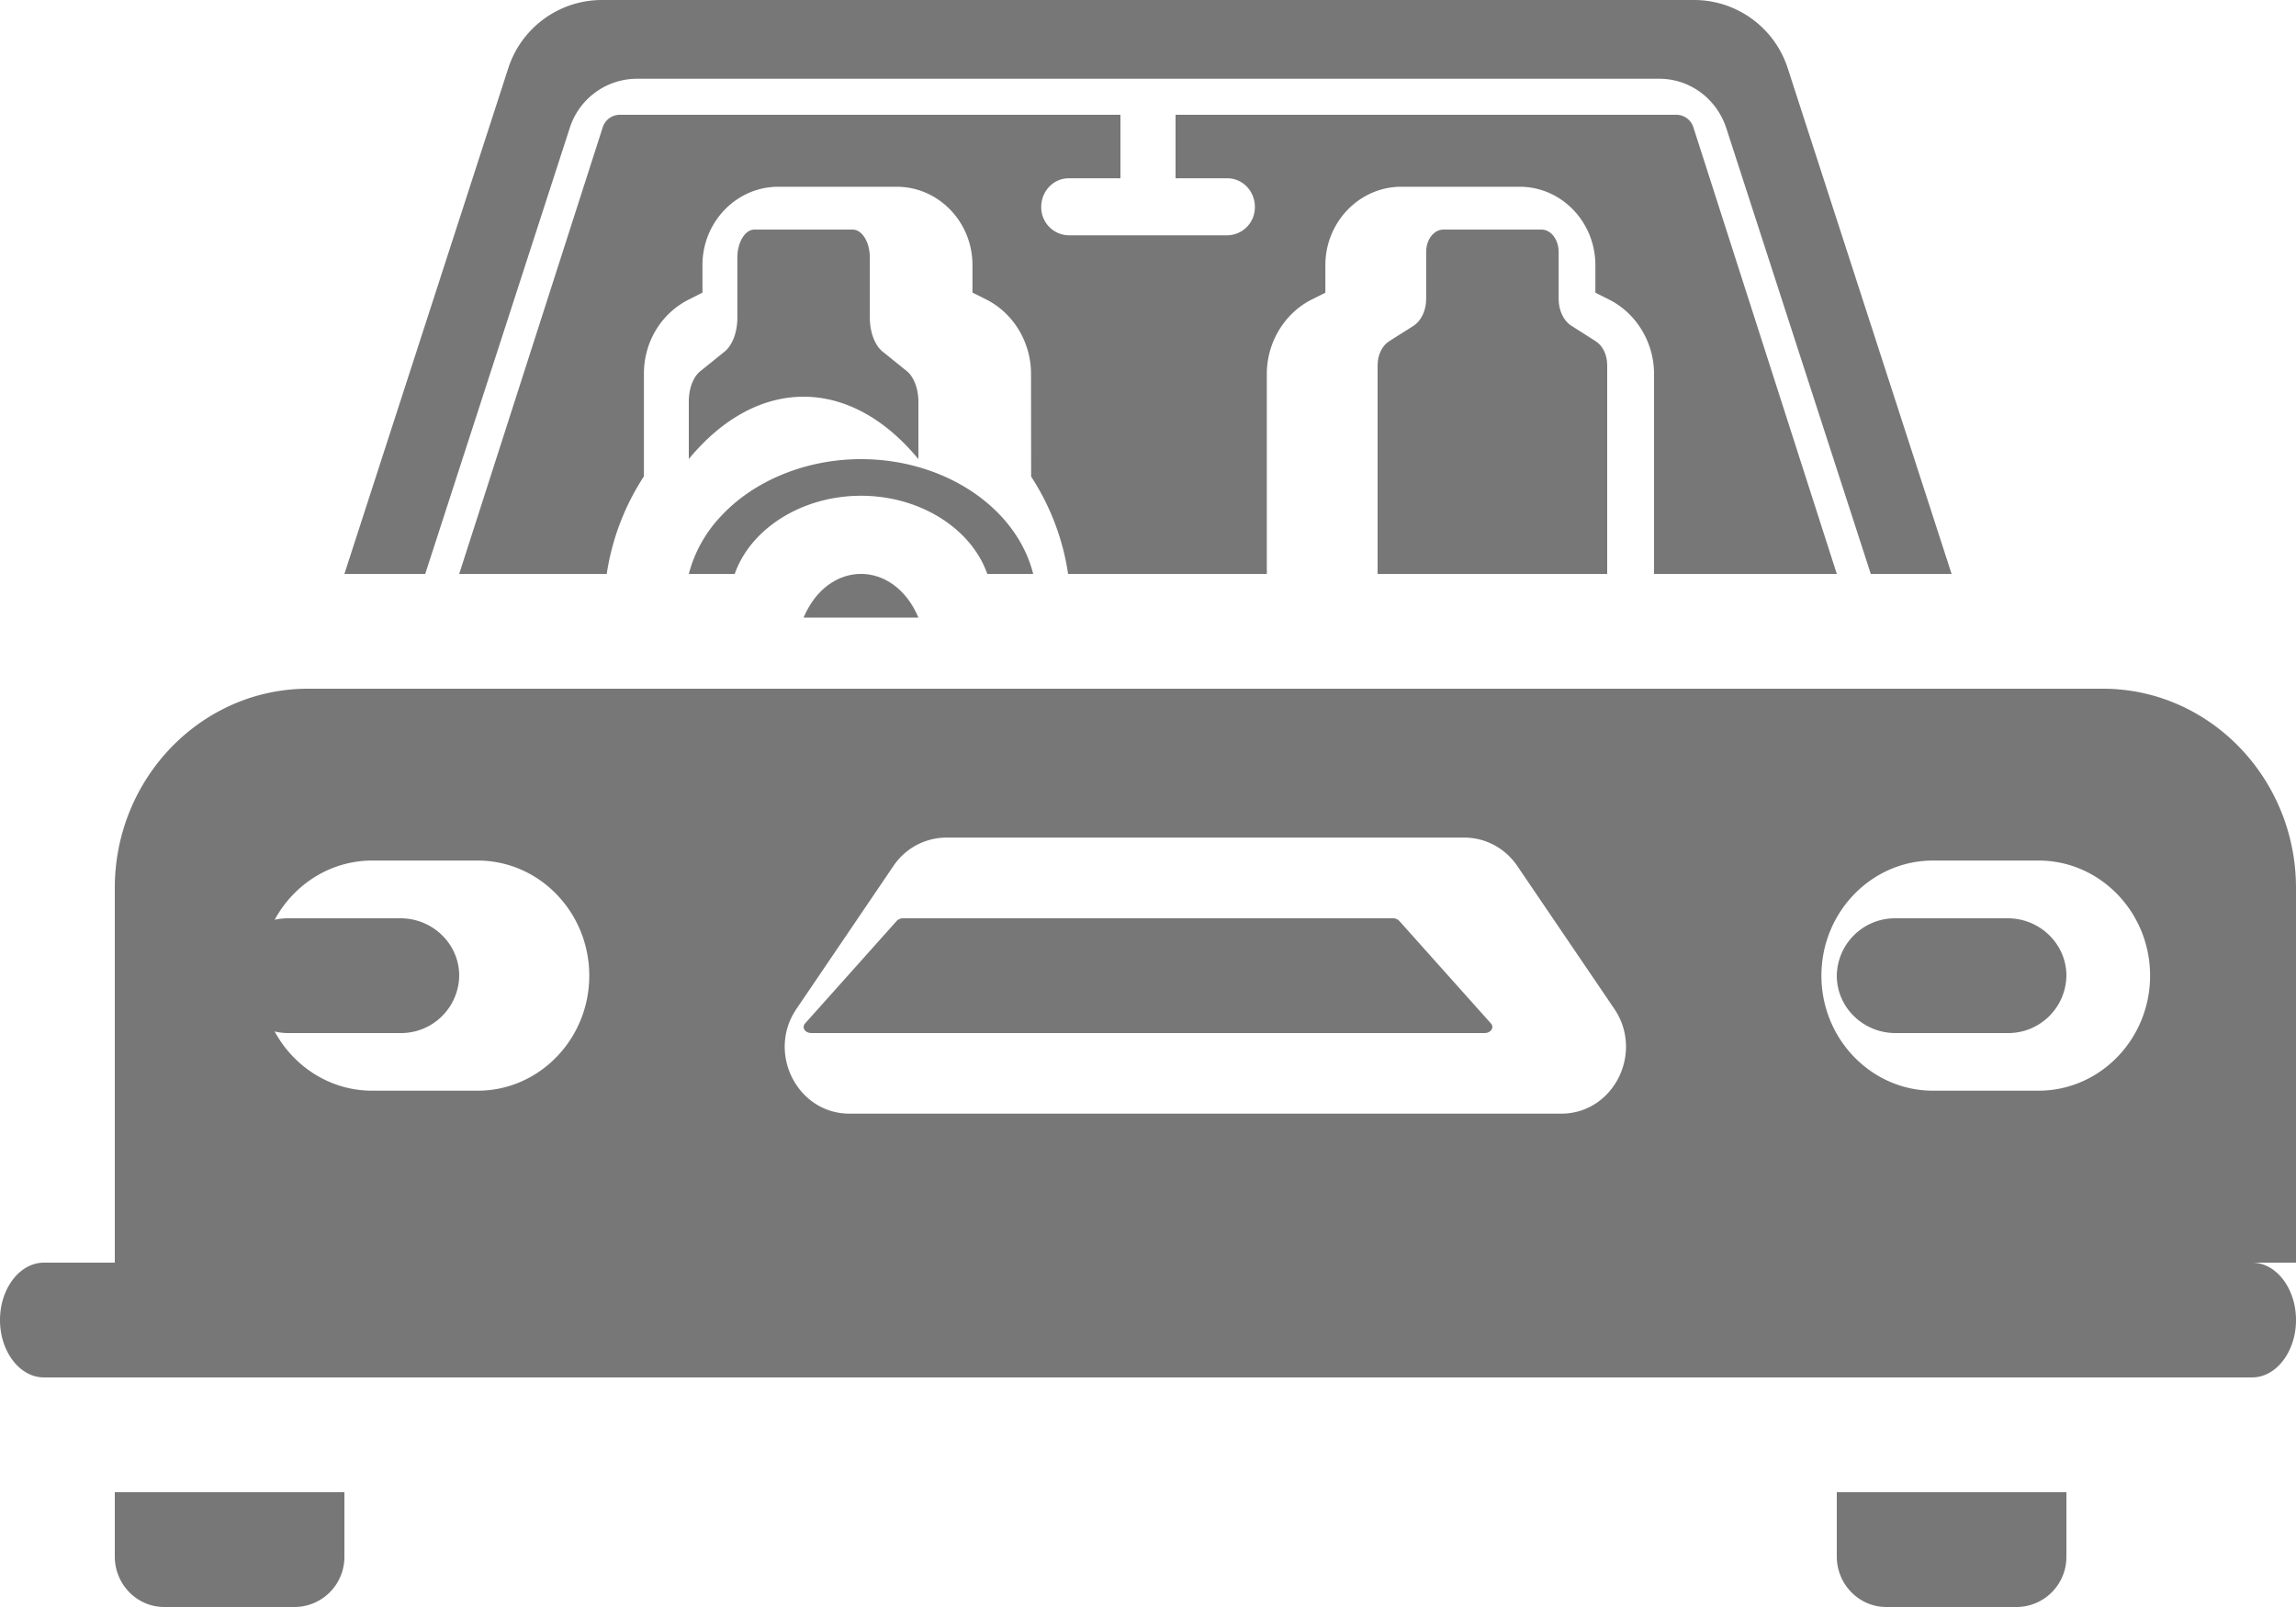
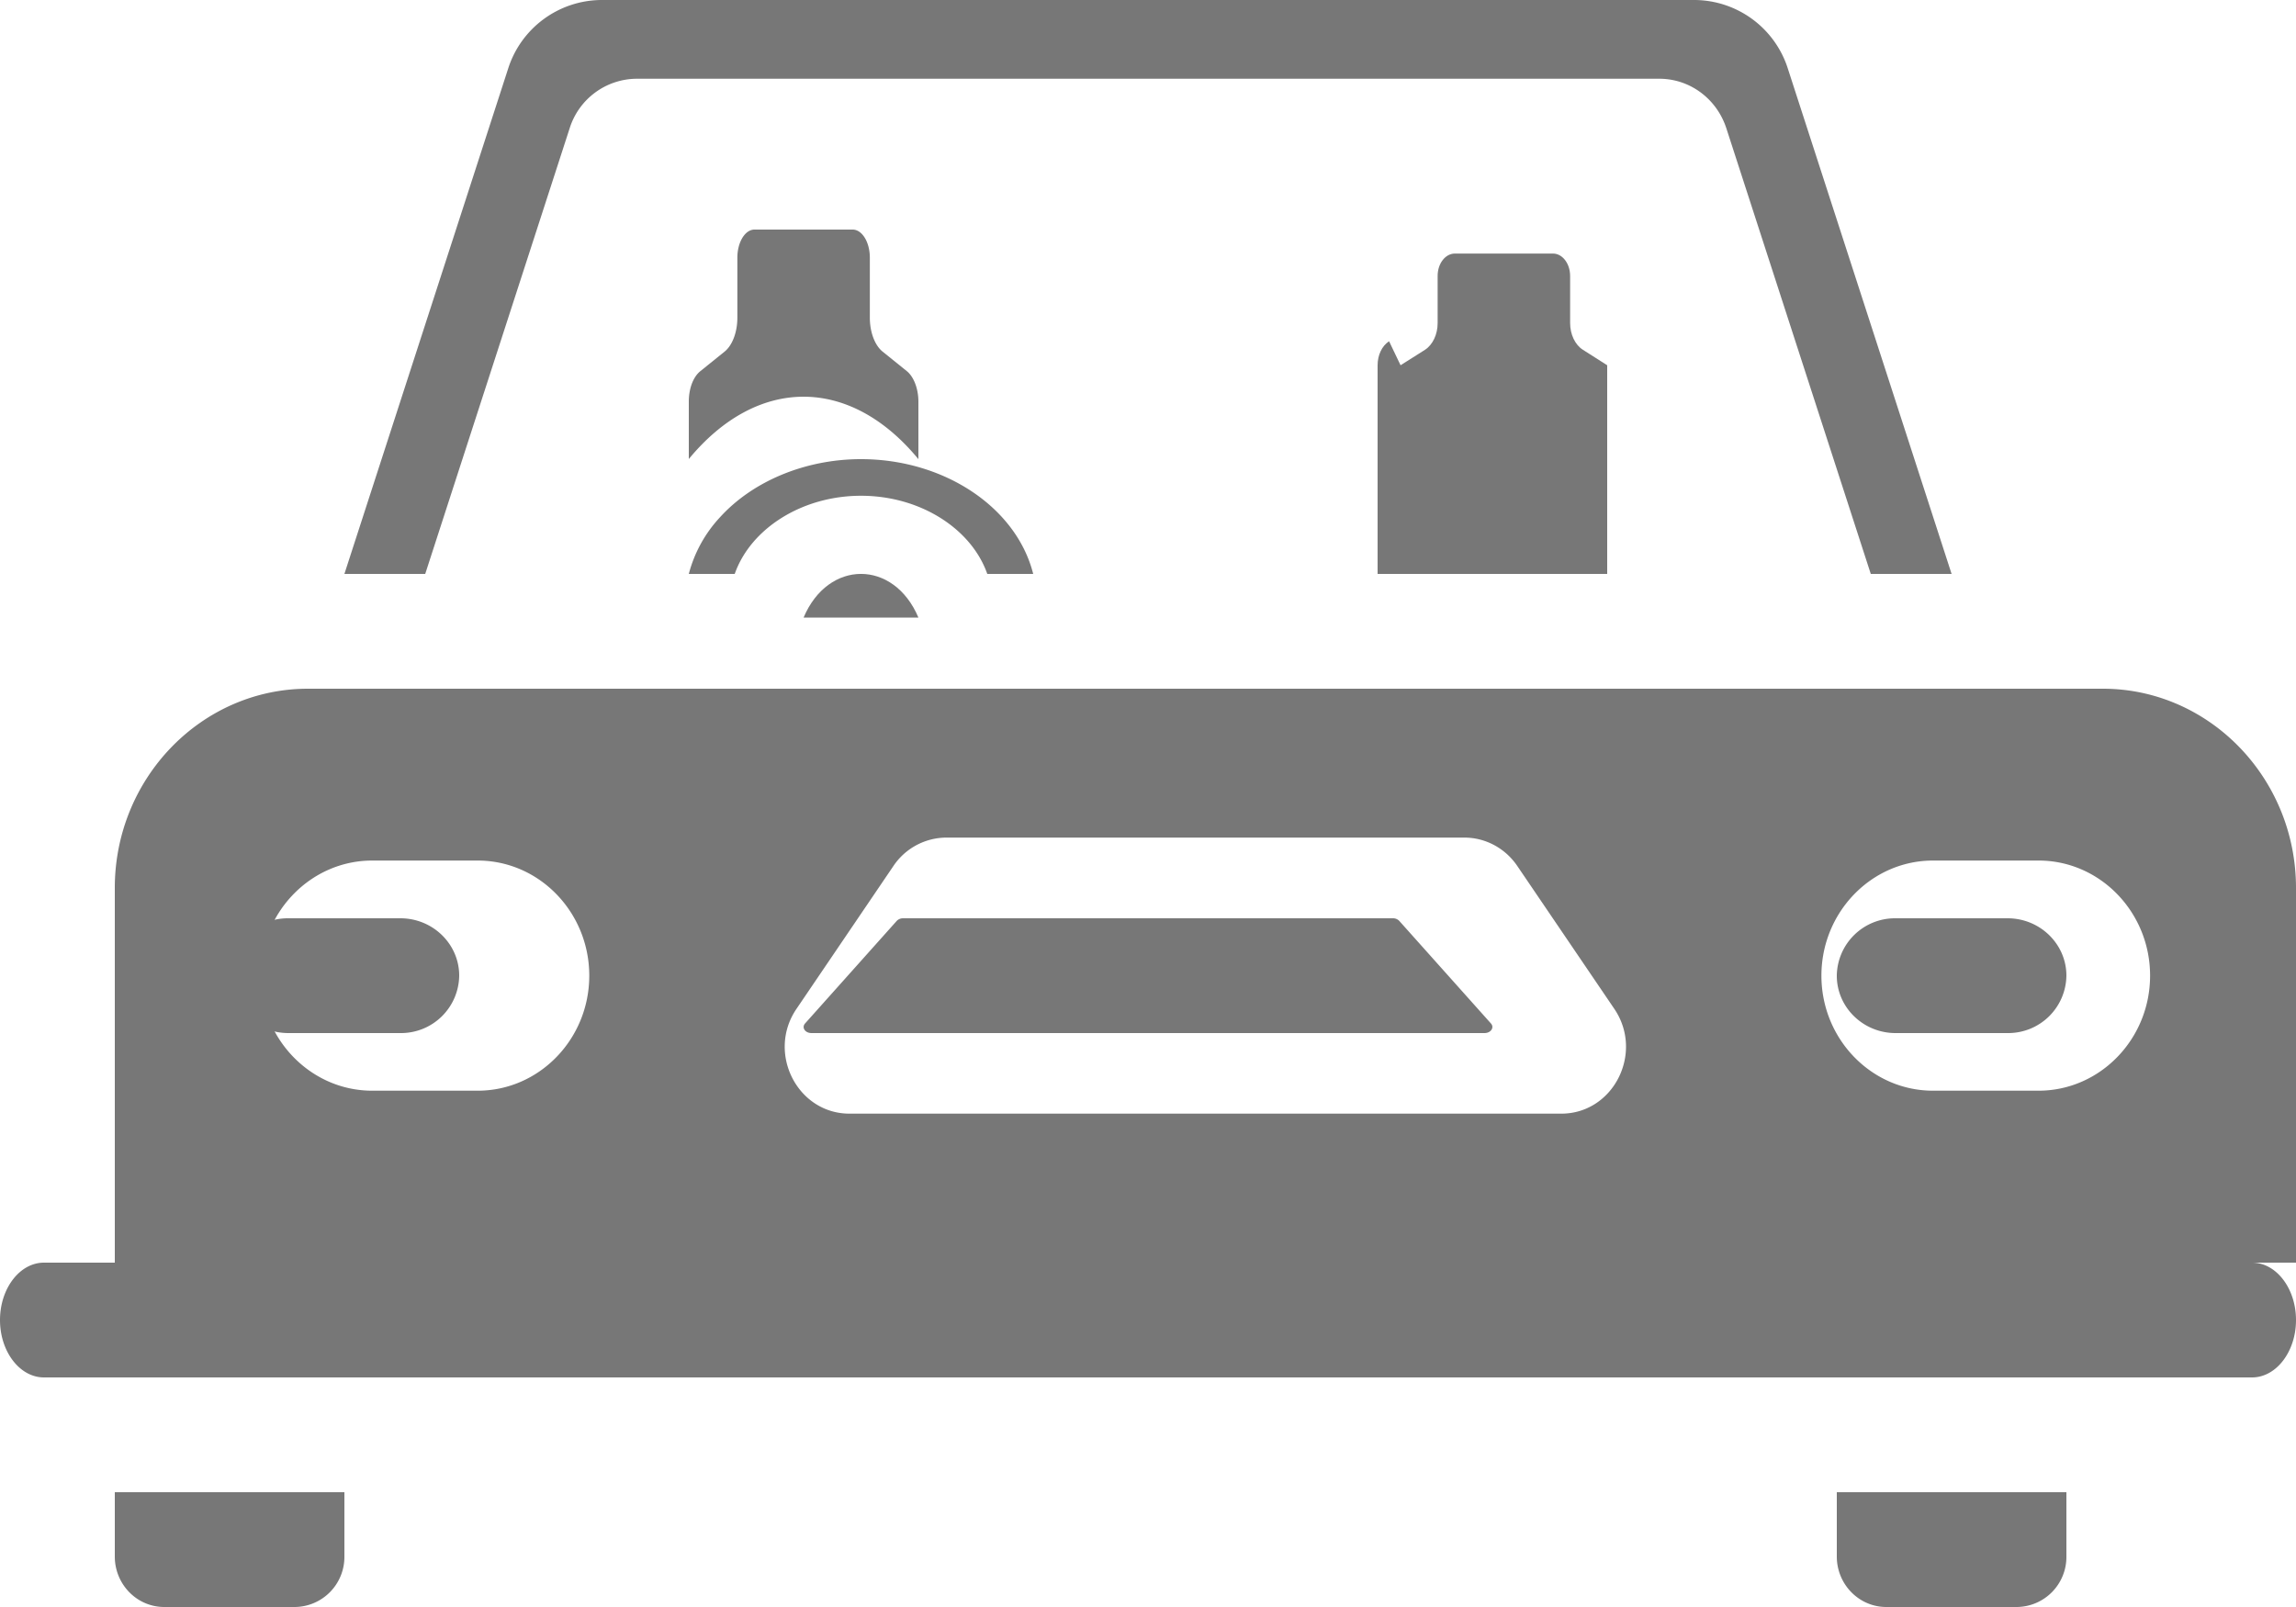
<svg xmlns="http://www.w3.org/2000/svg" width="20" height="14" fill="none">
  <path fill-rule="evenodd" clip-rule="evenodd" d="M18 13h-2v.56c0 .243.194.44.431.44h1.138a.436.436 0 00.431-.44V13zm1.617-2H.383c-.211 0-.383.225-.383.5s.172.5.383.5h19.234c.211 0 .383-.225.383-.5s-.172-.5-.383-.5zM3 13H1v.56c0 .243.193.44.431.44H2.57a.436.436 0 00.43-.44V13zm.488-5h-.976A.507.507 0 002 8.5c0 .276.23.5.512.5h.976A.507.507 0 004 8.5c0-.276-.23-.5-.512-.5zm8.645 0H7.867a.076.076 0 00-.056.023l-.798.893c-.032.036 0 .084.056.084h5.862c.056 0 .088-.049.056-.084l-.798-.893A.075.075 0 0012.133 8zm5.355 0h-.976a.507.507 0 00-.512.5c0 .276.23.5.512.5h.976A.507.507 0 0018 8.5c0-.276-.23-.5-.512-.5z" fill="#777" />
  <path fill-rule="evenodd" clip-rule="evenodd" d="M18.317 6H2.683C1.755 6 1 6.779 1 7.736V11h19V7.736C20 6.779 19.245 6 18.317 6zM8.243 7.297h4.513c.184 0 .357.093.462.249l.844 1.243c.26.384-.008.913-.462.913H7.4c-.455 0-.723-.53-.462-.913l.844-1.244a.558.558 0 01.461-.248zM15.866 8.5c0-.553.436-1.003.972-1.003h.92c.535 0 .971.45.971 1.003 0 .552-.436 1.002-.972 1.002h-.919c-.536 0-.972-.45-.972-1.002zM4.161 7.497c.536 0 .972.45.972 1.003 0 .552-.436 1.002-.972 1.002h-.919c-.535 0-.972-.45-.972-1.002 0-.553.437-1.003.972-1.003h.92zm10.877-6.379L16.296 5H17L15.575.602A.858.858 0 0014.762 0H5.238a.858.858 0 00-.813.602L3 5h.704l1.258-3.882a.616.616 0 01.584-.432h8.908c.266 0 .5.174.584.432z" fill="#777" />
-   <path fill-rule="evenodd" clip-rule="evenodd" d="M12.1 2.973c-.062.04-.1.12-.1.209V5h2V3.182c0-.09-.038-.17-.1-.209l-.212-.135c-.068-.043-.111-.134-.111-.233v-.41c0-.108-.067-.195-.149-.195h-.855c-.083 0-.15.087-.15.194v.411c0 .1-.043.19-.111.234l-.212.134zM8 5.38c-.214-.507-.786-.507-1 0h1z" fill="#777" />
+   <path fill-rule="evenodd" clip-rule="evenodd" d="M12.1 2.973c-.062.04-.1.12-.1.209V5h2V3.182l-.212-.135c-.068-.043-.111-.134-.111-.233v-.41c0-.108-.067-.195-.149-.195h-.855c-.083 0-.15.087-.15.194v.411c0 .1-.043.19-.111.234l-.212.134zM8 5.38c-.214-.507-.786-.507-1 0h1z" fill="#777" />
  <path fill-rule="evenodd" clip-rule="evenodd" d="M9 5c-.146-.58-.775-1-1.5-1-.481 0-.94.189-1.228.506A1.152 1.152 0 006 5h.4c.138-.394.585-.681 1.1-.681.516 0 .962.287 1.1.681H9zM6.572 2c-.082 0-.149.11-.149.245v.523c0 .125-.043.24-.111.295l-.212.171c-.062.05-.1.151-.1.265v.5c.597-.724 1.403-.724 2 .001v-.501c0-.112-.04-.216-.1-.265l-.212-.171c-.068-.055-.111-.17-.111-.295v-.523c0-.135-.067-.245-.15-.245h-.855z" fill="#777" />
-   <path fill-rule="evenodd" clip-rule="evenodd" d="M8.471 2.549l.12.06c.238.12.39.374.39.647l.001.896c.167.256.277.544.322.848h1.731V3.257c0-.273.153-.527.39-.647l.12-.06v-.24c0-.376.297-.683.661-.683h1.032c.364 0 .659.307.659.683v.24l.12.06c.238.12.391.374.391.647V5H16l-1.249-3.89a.156.156 0 00-.148-.11H10.24v.553h.451c.133 0 .24.112.24.249a.244.244 0 01-.24.248H9.31a.244.244 0 01-.24-.248c0-.137.107-.249.24-.249h.45V1H5.398a.157.157 0 00-.148.11L4 5h1.285c.046-.304.156-.593.324-.85v-.894c0-.276.149-.524.39-.646l.12-.061v-.24c0-.376.297-.682.66-.682h1.032c.364 0 .66.306.66.682v.24z" fill="#777" />
</svg>